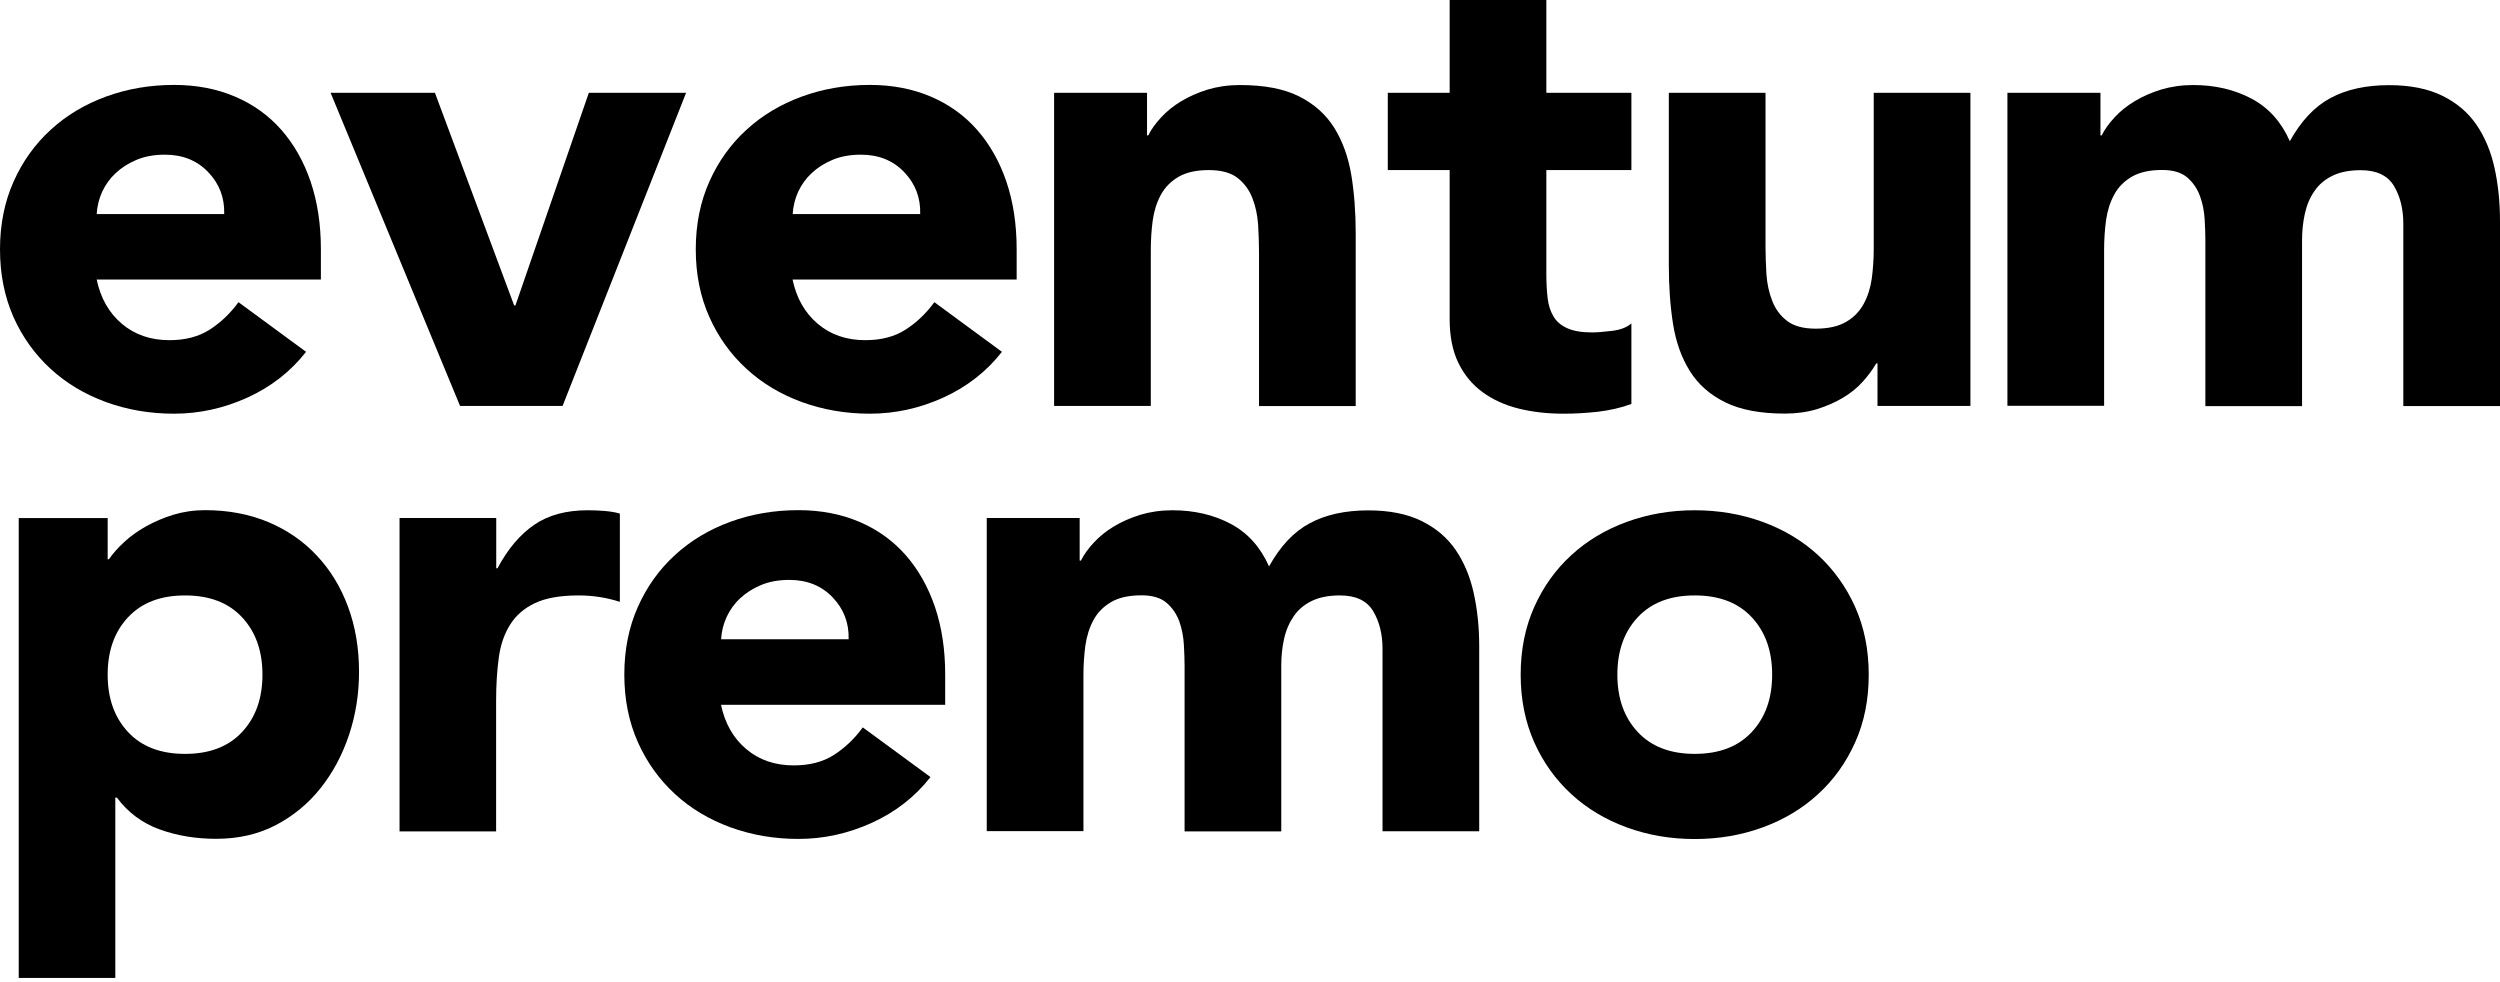
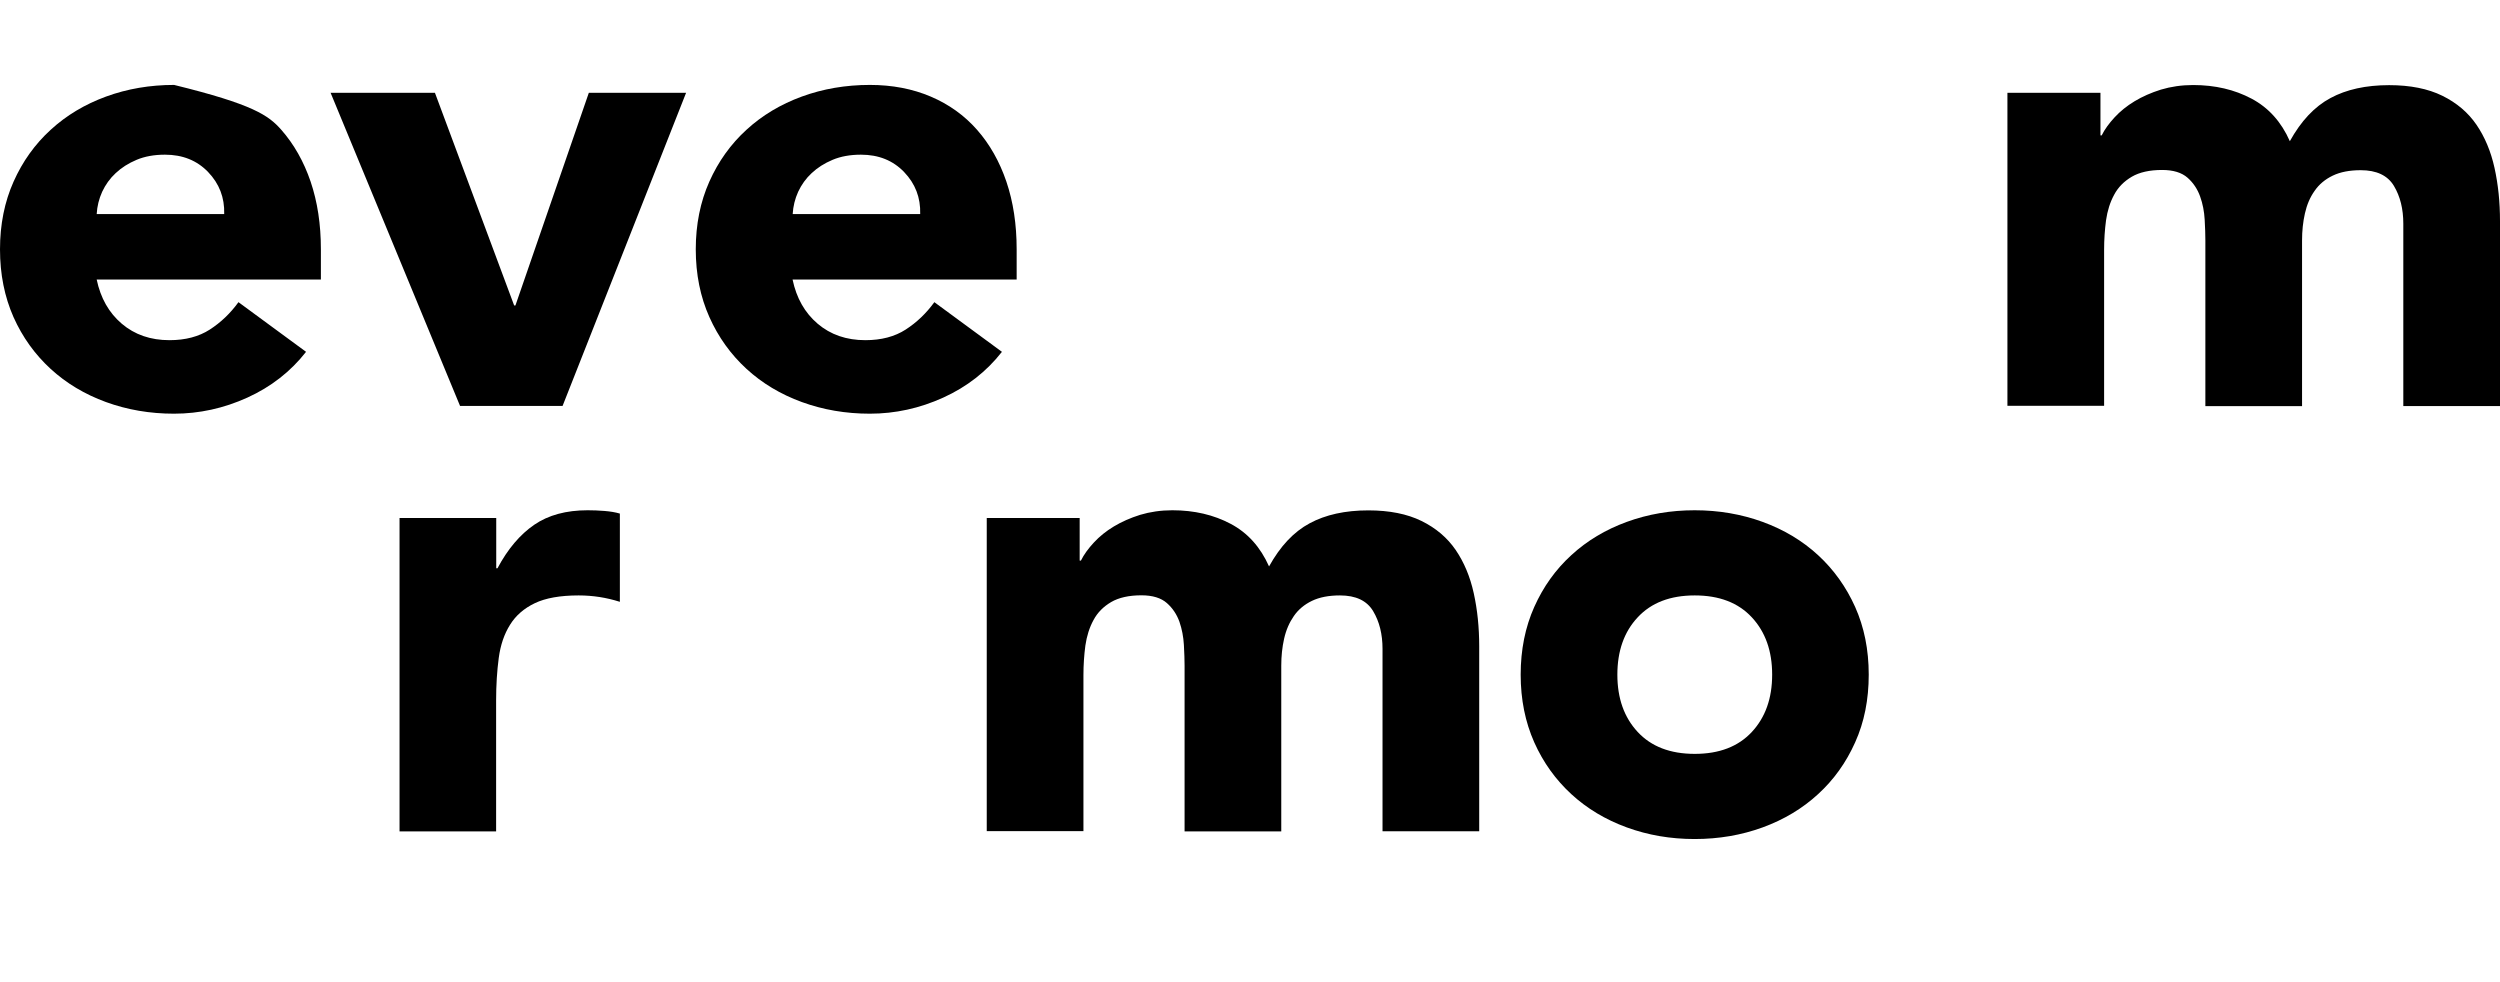
<svg xmlns="http://www.w3.org/2000/svg" width="219" height="86" viewBox="0 0 219 86" fill="none">
  <g clip-path="url(#clip0_1538_1158)">
-     <path d="M26.81 30.82C25.46 32.55 23.74 33.889 21.67 34.83C19.6 35.77 17.46 36.239 15.24 36.239C13.13 36.239 11.15 35.9 9.28 35.219C7.42 34.539 5.8 33.569 4.43 32.309C3.06 31.049 1.97 29.54 1.18 27.77C0.4 26 0 24.029 0 21.84C0 19.66 0.4 17.68 1.19 15.909C1.98 14.139 3.06 12.63 4.44 11.37C5.81 10.11 7.43 9.139 9.29 8.459C11.15 7.779 13.14 7.439 15.25 7.439C17.21 7.439 18.98 7.779 20.58 8.459C22.18 9.139 23.53 10.11 24.64 11.37C25.75 12.63 26.61 14.149 27.21 15.909C27.81 17.68 28.11 19.649 28.11 21.84V24.489H8.47C8.81 26.11 9.54 27.399 10.67 28.36C11.8 29.32 13.19 29.799 14.85 29.799C16.24 29.799 17.42 29.489 18.38 28.869C19.34 28.25 20.18 27.45 20.89 26.47L26.81 30.82ZM19.64 18.739C19.68 17.309 19.21 16.09 18.23 15.069C17.25 14.05 15.99 13.55 14.45 13.55C13.51 13.55 12.68 13.7 11.97 13.999C11.25 14.3 10.64 14.69 10.14 15.159C9.63 15.63 9.24 16.18 8.95 16.799C8.67 17.419 8.51 18.07 8.47 18.75H19.64V18.739Z" fill="black" />
+     <path d="M26.81 30.82C25.46 32.55 23.74 33.889 21.67 34.83C19.6 35.77 17.46 36.239 15.24 36.239C13.13 36.239 11.15 35.9 9.28 35.219C7.42 34.539 5.8 33.569 4.43 32.309C3.06 31.049 1.97 29.54 1.18 27.77C0.4 26 0 24.029 0 21.84C0 19.66 0.4 17.68 1.19 15.909C1.98 14.139 3.06 12.63 4.44 11.37C5.81 10.11 7.43 9.139 9.29 8.459C11.15 7.779 13.14 7.439 15.25 7.439C22.18 9.139 23.53 10.11 24.64 11.37C25.75 12.63 26.61 14.149 27.21 15.909C27.81 17.68 28.11 19.649 28.11 21.84V24.489H8.47C8.81 26.11 9.54 27.399 10.67 28.36C11.8 29.32 13.19 29.799 14.85 29.799C16.24 29.799 17.42 29.489 18.38 28.869C19.34 28.25 20.18 27.45 20.89 26.47L26.81 30.82ZM19.64 18.739C19.68 17.309 19.21 16.09 18.23 15.069C17.25 14.05 15.99 13.55 14.45 13.55C13.51 13.55 12.68 13.7 11.97 13.999C11.25 14.3 10.64 14.69 10.14 15.159C9.63 15.63 9.24 16.18 8.95 16.799C8.67 17.419 8.51 18.07 8.47 18.75H19.64V18.739Z" fill="black" />
    <path d="M28.961 8.131H38.101L45.041 26.761H45.151L51.581 8.131H60.101L49.281 35.561H40.301L28.961 8.131Z" fill="black" />
    <path d="M87.769 30.82C86.419 32.55 84.699 33.889 82.629 34.83C80.559 35.77 78.419 36.239 76.199 36.239C74.089 36.239 72.109 35.9 70.239 35.219C68.379 34.539 66.759 33.569 65.389 32.309C64.019 31.049 62.929 29.54 62.139 27.77C61.349 26 60.949 24.029 60.949 21.84C60.949 19.66 61.349 17.68 62.139 15.909C62.929 14.139 64.009 12.63 65.389 11.37C66.759 10.11 68.379 9.139 70.239 8.459C72.099 7.779 74.089 7.439 76.199 7.439C78.159 7.439 79.929 7.779 81.529 8.459C83.129 9.139 84.479 10.11 85.589 11.37C86.699 12.63 87.559 14.149 88.159 15.909C88.759 17.68 89.059 19.649 89.059 21.84V24.489H69.429C69.769 26.11 70.499 27.399 71.629 28.36C72.759 29.32 74.149 29.799 75.809 29.799C77.199 29.799 78.379 29.489 79.339 28.869C80.299 28.25 81.139 27.45 81.849 26.47L87.769 30.82ZM80.609 18.739C80.649 17.309 80.179 16.09 79.199 15.069C78.219 14.05 76.959 13.55 75.419 13.55C74.479 13.55 73.649 13.7 72.939 13.999C72.219 14.3 71.609 14.69 71.109 15.159C70.599 15.63 70.209 16.18 69.919 16.799C69.639 17.419 69.479 18.07 69.439 18.75H80.609V18.739Z" fill="black" />
-     <path d="M92.35 8.129H100.48V11.859H100.59C100.85 11.329 101.23 10.809 101.72 10.279C102.21 9.749 102.79 9.279 103.47 8.869C104.15 8.459 104.92 8.119 105.78 7.849C106.65 7.589 107.59 7.449 108.6 7.449C110.75 7.449 112.48 7.779 113.79 8.439C115.11 9.099 116.13 10.009 116.87 11.179C117.6 12.349 118.1 13.719 118.37 15.299C118.63 16.879 118.76 18.589 118.76 20.439V35.569H110.29V22.129C110.29 21.339 110.26 20.519 110.21 19.669C110.15 18.819 109.98 18.039 109.7 17.329C109.42 16.619 108.98 16.029 108.4 15.579C107.82 15.129 106.98 14.899 105.89 14.899C104.8 14.899 103.91 15.099 103.24 15.489C102.56 15.889 102.05 16.409 101.69 17.069C101.33 17.729 101.1 18.469 100.98 19.299C100.87 20.129 100.81 20.989 100.81 21.899V35.559H92.34V8.129H92.35Z" fill="black" />
-     <path d="M142.91 14.9H135.46V24.04C135.46 24.79 135.5 25.48 135.57 26.1C135.64 26.72 135.81 27.26 136.08 27.71C136.34 28.16 136.75 28.51 137.29 28.75C137.84 29 138.56 29.12 139.46 29.12C139.91 29.12 140.5 29.07 141.24 28.98C141.97 28.89 142.53 28.67 142.91 28.33V35.39C141.97 35.73 140.99 35.95 139.97 36.07C138.95 36.18 137.96 36.24 136.98 36.24C135.55 36.24 134.23 36.09 133.03 35.79C131.83 35.49 130.77 35.01 129.87 34.35C128.97 33.69 128.26 32.84 127.75 31.78C127.24 30.73 126.99 29.45 126.99 27.94V14.9H121.57V8.13H126.99V0H135.46V8.13H142.91V14.9Z" fill="black" />
-     <path d="M172.599 35.561H164.469V31.831H164.359C164.059 32.361 163.669 32.881 163.199 33.411C162.729 33.941 162.159 34.411 161.479 34.821C160.799 35.231 160.029 35.571 159.169 35.841C158.299 36.101 157.359 36.231 156.349 36.231C154.209 36.231 152.459 35.901 151.129 35.241C149.789 34.581 148.759 33.671 148.029 32.501C147.299 31.331 146.809 29.961 146.559 28.381C146.309 26.801 146.189 25.091 146.189 23.241V8.131H154.659V21.561C154.659 22.351 154.689 23.171 154.739 24.021C154.799 24.871 154.969 25.651 155.249 26.361C155.529 27.081 155.959 27.661 156.549 28.111C157.129 28.561 157.969 28.791 159.059 28.791C160.149 28.791 161.039 28.591 161.709 28.201C162.389 27.811 162.899 27.281 163.259 26.621C163.619 25.961 163.849 25.221 163.969 24.391C164.079 23.561 164.139 22.701 164.139 21.791V8.131H172.609V35.561H172.599Z" fill="black" />
    <path d="M175.88 8.129H184V11.859H184.11C184.37 11.329 184.75 10.809 185.24 10.279C185.73 9.749 186.31 9.279 186.99 8.869C187.67 8.459 188.44 8.119 189.3 7.849C190.17 7.589 191.11 7.449 192.12 7.449C194.04 7.449 195.74 7.849 197.23 8.639C198.72 9.429 199.84 10.669 200.59 12.369C201.57 10.599 202.75 9.339 204.15 8.589C205.54 7.839 207.25 7.459 209.29 7.459C211.13 7.459 212.69 7.769 213.95 8.389C215.21 9.009 216.21 9.859 216.94 10.929C217.67 11.999 218.2 13.259 218.52 14.709C218.84 16.159 219 17.709 219 19.369V35.569H210.53V19.589C210.53 18.309 210.26 17.209 209.71 16.289C209.16 15.369 208.19 14.909 206.8 14.909C205.82 14.909 205 15.069 204.34 15.389C203.68 15.709 203.15 16.149 202.76 16.719C202.36 17.279 202.08 17.939 201.91 18.699C201.74 19.449 201.66 20.239 201.66 21.069V35.579H193.19V21.049C193.19 20.559 193.17 19.959 193.13 19.239C193.09 18.529 192.96 17.849 192.73 17.209C192.5 16.569 192.14 16.019 191.63 15.569C191.12 15.119 190.38 14.889 189.4 14.889C188.31 14.889 187.42 15.089 186.75 15.479C186.07 15.879 185.55 16.399 185.2 17.059C184.84 17.719 184.61 18.459 184.49 19.289C184.38 20.119 184.32 20.979 184.32 21.889V35.549H175.85V8.129H175.88Z" fill="black" />
-     <path d="M1.641 45.38H9.431V48.989H9.541C9.881 48.499 10.321 47.999 10.871 47.489C11.421 46.98 12.061 46.52 12.791 46.109C13.521 45.7 14.321 45.359 15.191 45.09C16.061 44.83 16.981 44.69 17.961 44.69C19.991 44.69 21.841 45.039 23.491 45.73C25.151 46.429 26.571 47.4 27.751 48.669C28.941 49.929 29.851 51.429 30.491 53.16C31.131 54.889 31.451 56.789 31.451 58.859C31.451 60.779 31.161 62.609 30.581 64.359C30.001 66.109 29.171 67.659 28.101 69.019C27.031 70.37 25.721 71.46 24.181 72.269C22.641 73.079 20.891 73.48 18.931 73.48C17.161 73.48 15.521 73.21 13.991 72.659C12.471 72.109 11.211 71.18 10.241 69.87H10.101V85.669H1.641V45.38ZM9.431 59.099C9.431 61.169 10.021 62.84 11.211 64.12C12.401 65.4 14.061 66.04 16.211 66.04C18.361 66.04 20.021 65.4 21.211 64.12C22.401 62.84 22.991 61.169 22.991 59.099C22.991 57.029 22.401 55.359 21.211 54.08C20.021 52.8 18.361 52.16 16.211 52.16C14.061 52.16 12.401 52.8 11.211 54.08C10.021 55.349 9.431 57.029 9.431 59.099Z" fill="black" />
    <path d="M35 45.379H43.47V49.779H43.58C44.48 48.089 45.56 46.819 46.8 45.969C48.04 45.119 49.6 44.699 51.48 44.699C51.97 44.699 52.46 44.719 52.95 44.759C53.44 44.799 53.89 44.869 54.3 44.989V52.719C53.7 52.529 53.1 52.389 52.52 52.299C51.94 52.209 51.32 52.159 50.69 52.159C49.07 52.159 47.79 52.389 46.85 52.839C45.91 53.289 45.18 53.919 44.68 54.729C44.17 55.539 43.84 56.509 43.69 57.639C43.54 58.769 43.46 60.009 43.46 61.369V72.829H35V45.379Z" fill="black" />
-     <path d="M81.51 68.07C80.159 69.799 78.439 71.139 76.37 72.079C74.299 73.019 72.159 73.49 69.939 73.49C67.829 73.49 65.85 73.15 63.98 72.469C62.12 71.79 60.499 70.82 59.13 69.559C57.76 68.299 56.669 66.79 55.88 65.019C55.09 63.249 54.69 61.279 54.69 59.09C54.69 56.91 55.09 54.929 55.88 53.16C56.669 51.389 57.749 49.88 59.13 48.62C60.499 47.359 62.12 46.389 63.98 45.709C65.84 45.029 67.829 44.69 69.939 44.69C71.9 44.69 73.669 45.029 75.269 45.709C76.87 46.389 78.219 47.359 79.329 48.62C80.439 49.88 81.299 51.4 81.9 53.16C82.499 54.929 82.799 56.9 82.799 59.09V61.739H63.16C63.499 63.359 64.23 64.65 65.359 65.609C66.49 66.57 67.879 67.049 69.54 67.049C70.93 67.049 72.109 66.74 73.07 66.12C74.029 65.499 74.87 64.7 75.579 63.719L81.51 68.07ZM74.34 55.989C74.379 54.559 73.909 53.34 72.93 52.319C71.95 51.3 70.689 50.8 69.15 50.8C68.21 50.8 67.379 50.95 66.669 51.249C65.95 51.55 65.34 51.94 64.84 52.41C64.329 52.88 63.94 53.429 63.65 54.05C63.37 54.669 63.209 55.319 63.169 55.999H74.34V55.989Z" fill="black" />
    <path d="M86.449 45.379H94.579V49.109H94.689C94.95 48.579 95.329 48.059 95.82 47.529C96.309 46.999 96.889 46.529 97.57 46.119C98.249 45.709 99.019 45.369 99.879 45.099C100.749 44.839 101.689 44.699 102.699 44.699C104.619 44.699 106.319 45.099 107.809 45.889C109.299 46.679 110.409 47.919 111.169 49.619C112.149 47.849 113.329 46.589 114.729 45.839C116.119 45.089 117.829 44.709 119.869 44.709C121.709 44.709 123.269 45.019 124.529 45.639C125.789 46.259 126.789 47.109 127.519 48.179C128.249 49.249 128.779 50.509 129.099 51.959C129.419 53.409 129.579 54.959 129.579 56.619V72.819H121.109V56.839C121.109 55.559 120.839 54.459 120.289 53.539C119.739 52.619 118.779 52.159 117.379 52.159C116.399 52.159 115.579 52.319 114.919 52.639C114.259 52.959 113.729 53.399 113.339 53.969C112.949 54.529 112.659 55.189 112.489 55.949C112.319 56.699 112.239 57.489 112.239 58.319V72.829H103.769V58.309C103.769 57.819 103.749 57.219 103.709 56.499C103.669 55.789 103.539 55.109 103.319 54.469C103.089 53.829 102.729 53.279 102.219 52.829C101.709 52.379 100.969 52.149 99.989 52.149C98.899 52.149 98.009 52.349 97.339 52.739C96.659 53.139 96.139 53.659 95.79 54.319C95.43 54.979 95.2 55.719 95.079 56.549C94.969 57.379 94.909 58.239 94.909 59.149V72.809H86.439V45.379H86.449Z" fill="black" />
    <path d="M133.211 59.099C133.211 56.919 133.611 54.939 134.401 53.169C135.191 51.399 136.271 49.889 137.651 48.629C139.021 47.369 140.641 46.399 142.501 45.719C144.361 45.039 146.351 44.699 148.451 44.699C150.561 44.699 152.541 45.039 154.411 45.719C156.271 46.399 157.891 47.369 159.261 48.629C160.631 49.889 161.721 51.409 162.511 53.169C163.301 54.939 163.701 56.909 163.701 59.099C163.701 61.279 163.311 63.259 162.511 65.029C161.721 66.799 160.641 68.309 159.261 69.569C157.891 70.829 156.271 71.799 154.411 72.479C152.551 73.159 150.561 73.499 148.451 73.499C146.341 73.499 144.361 73.159 142.501 72.479C140.641 71.799 139.021 70.829 137.651 69.569C136.281 68.309 135.191 66.799 134.401 65.029C133.611 63.249 133.211 61.279 133.211 59.099ZM141.681 59.099C141.681 61.169 142.271 62.839 143.461 64.119C144.651 65.399 146.311 66.039 148.461 66.039C150.611 66.039 152.271 65.399 153.461 64.119C154.651 62.839 155.241 61.169 155.241 59.099C155.241 57.029 154.651 55.359 153.461 54.079C152.271 52.799 150.611 52.159 148.461 52.159C146.311 52.159 144.651 52.799 143.461 54.079C142.271 55.349 141.681 57.029 141.681 59.099Z" fill="black" />
  </g>
  <defs>
    <clipPath id="clip0_1538_1158">
      <rect width="219" height="86" fill="white" />
    </clipPath>
  </defs>
</svg>